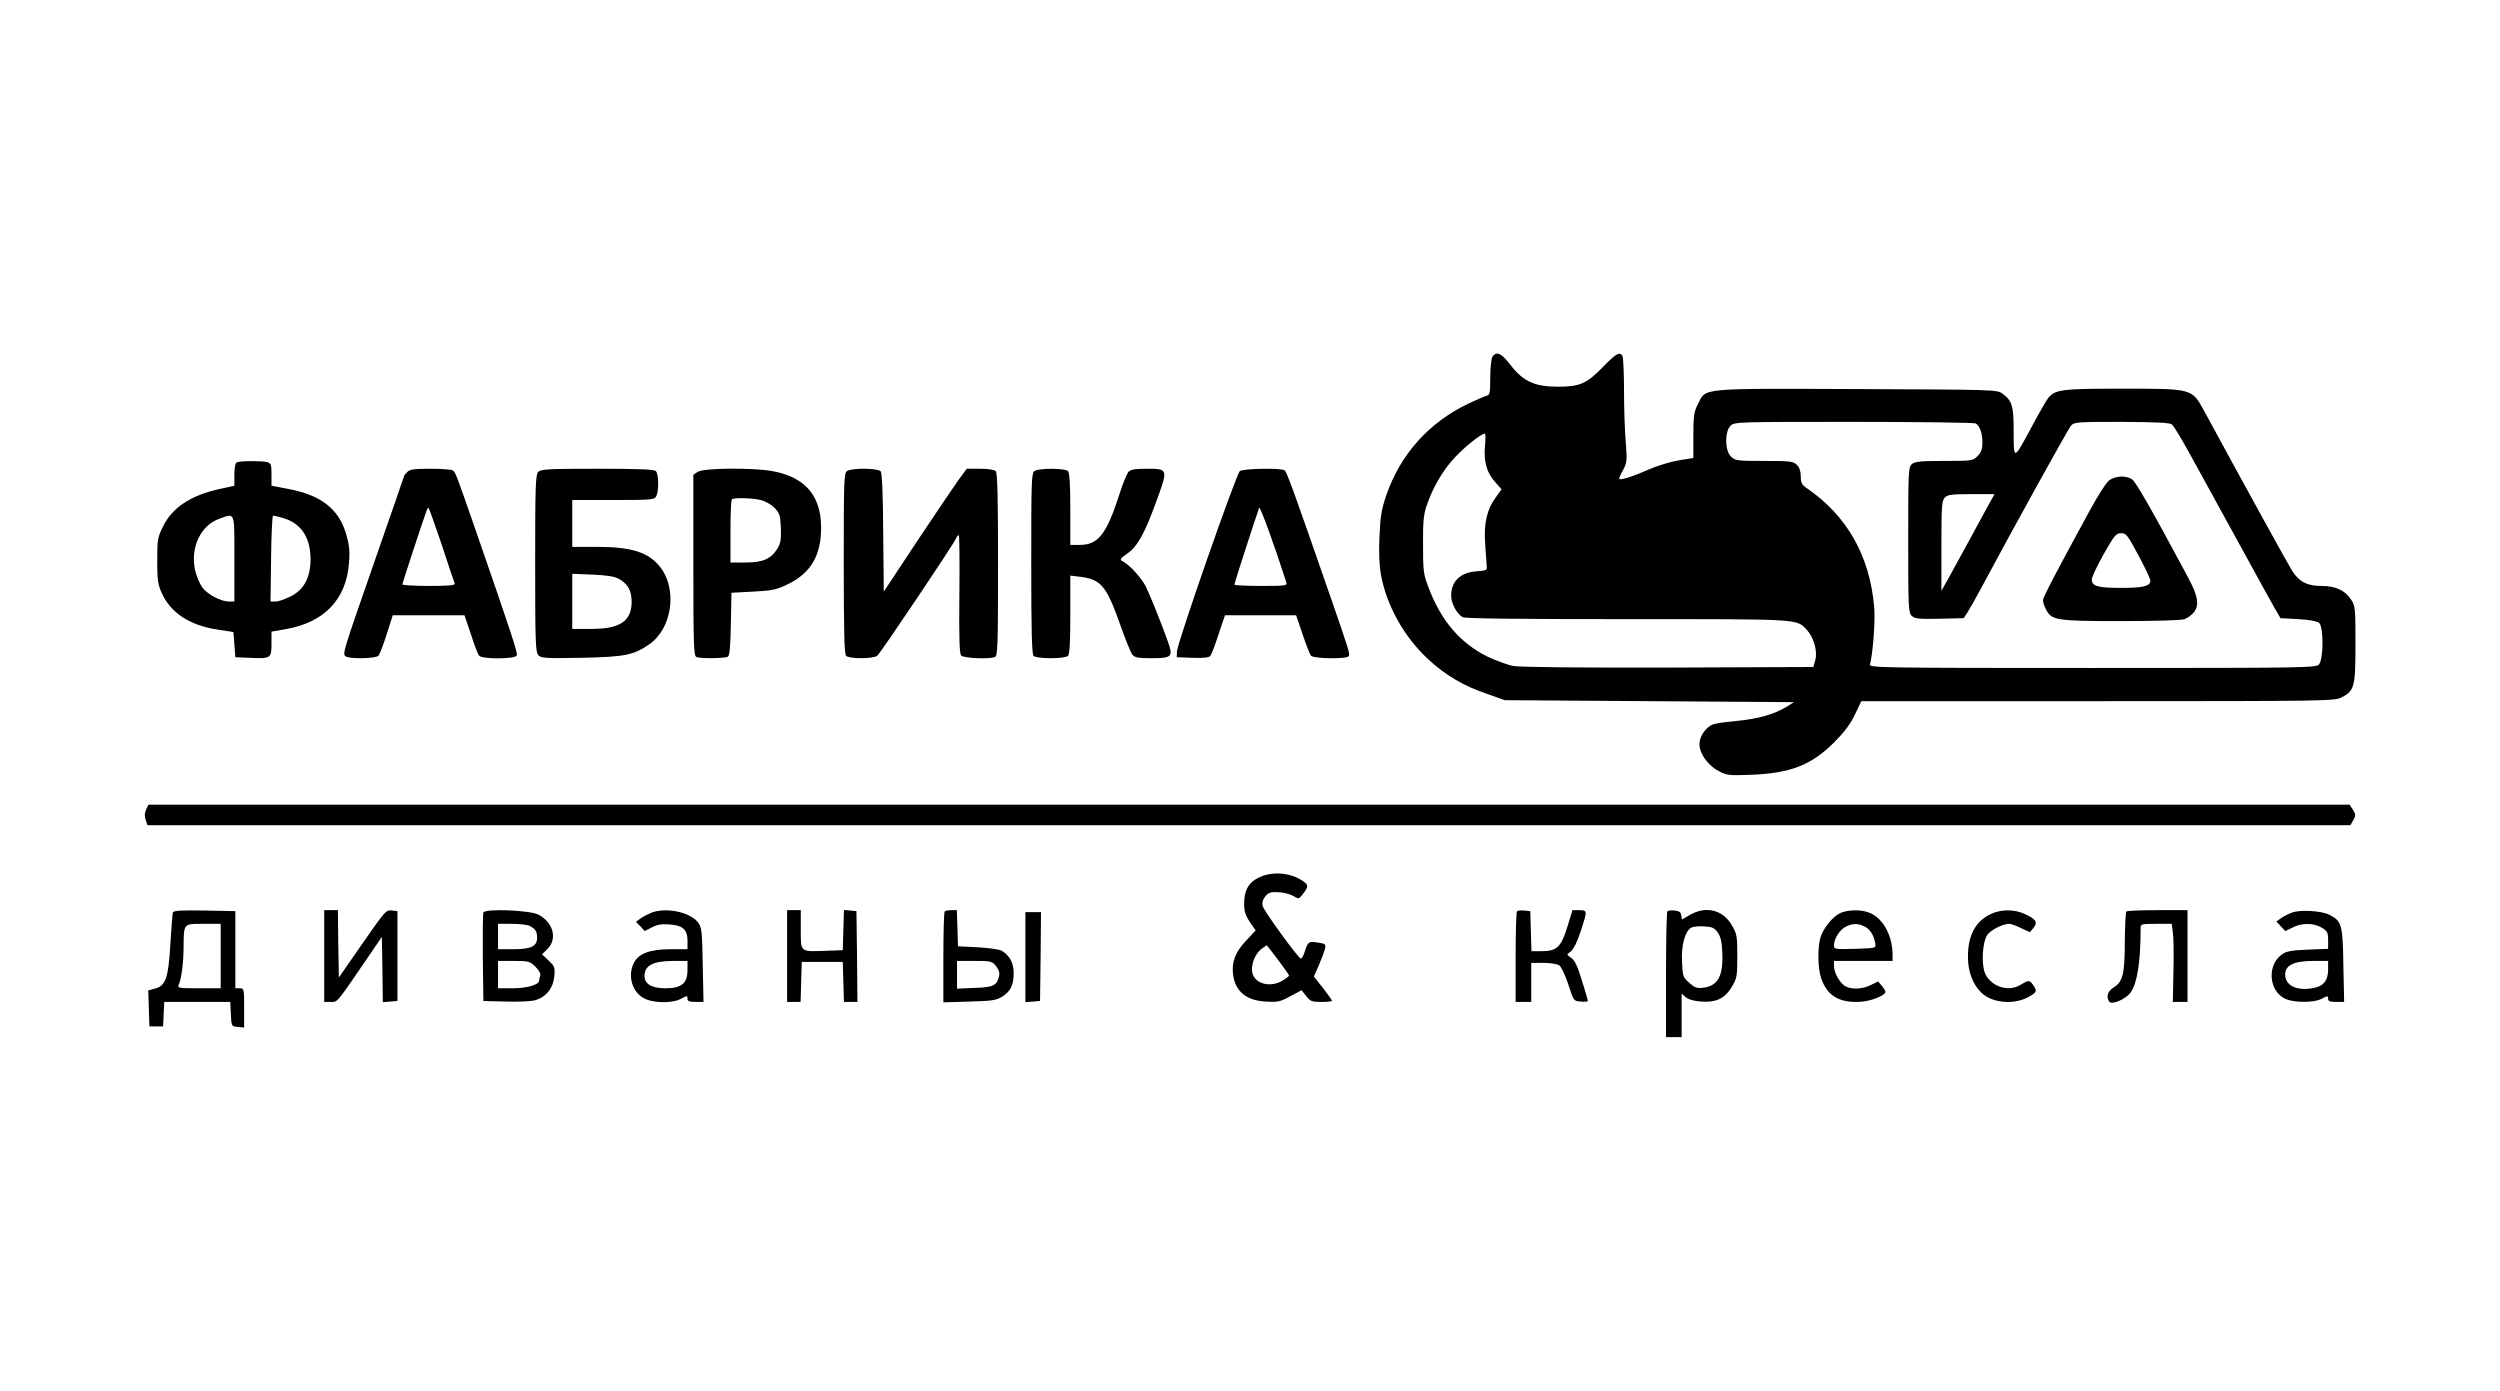
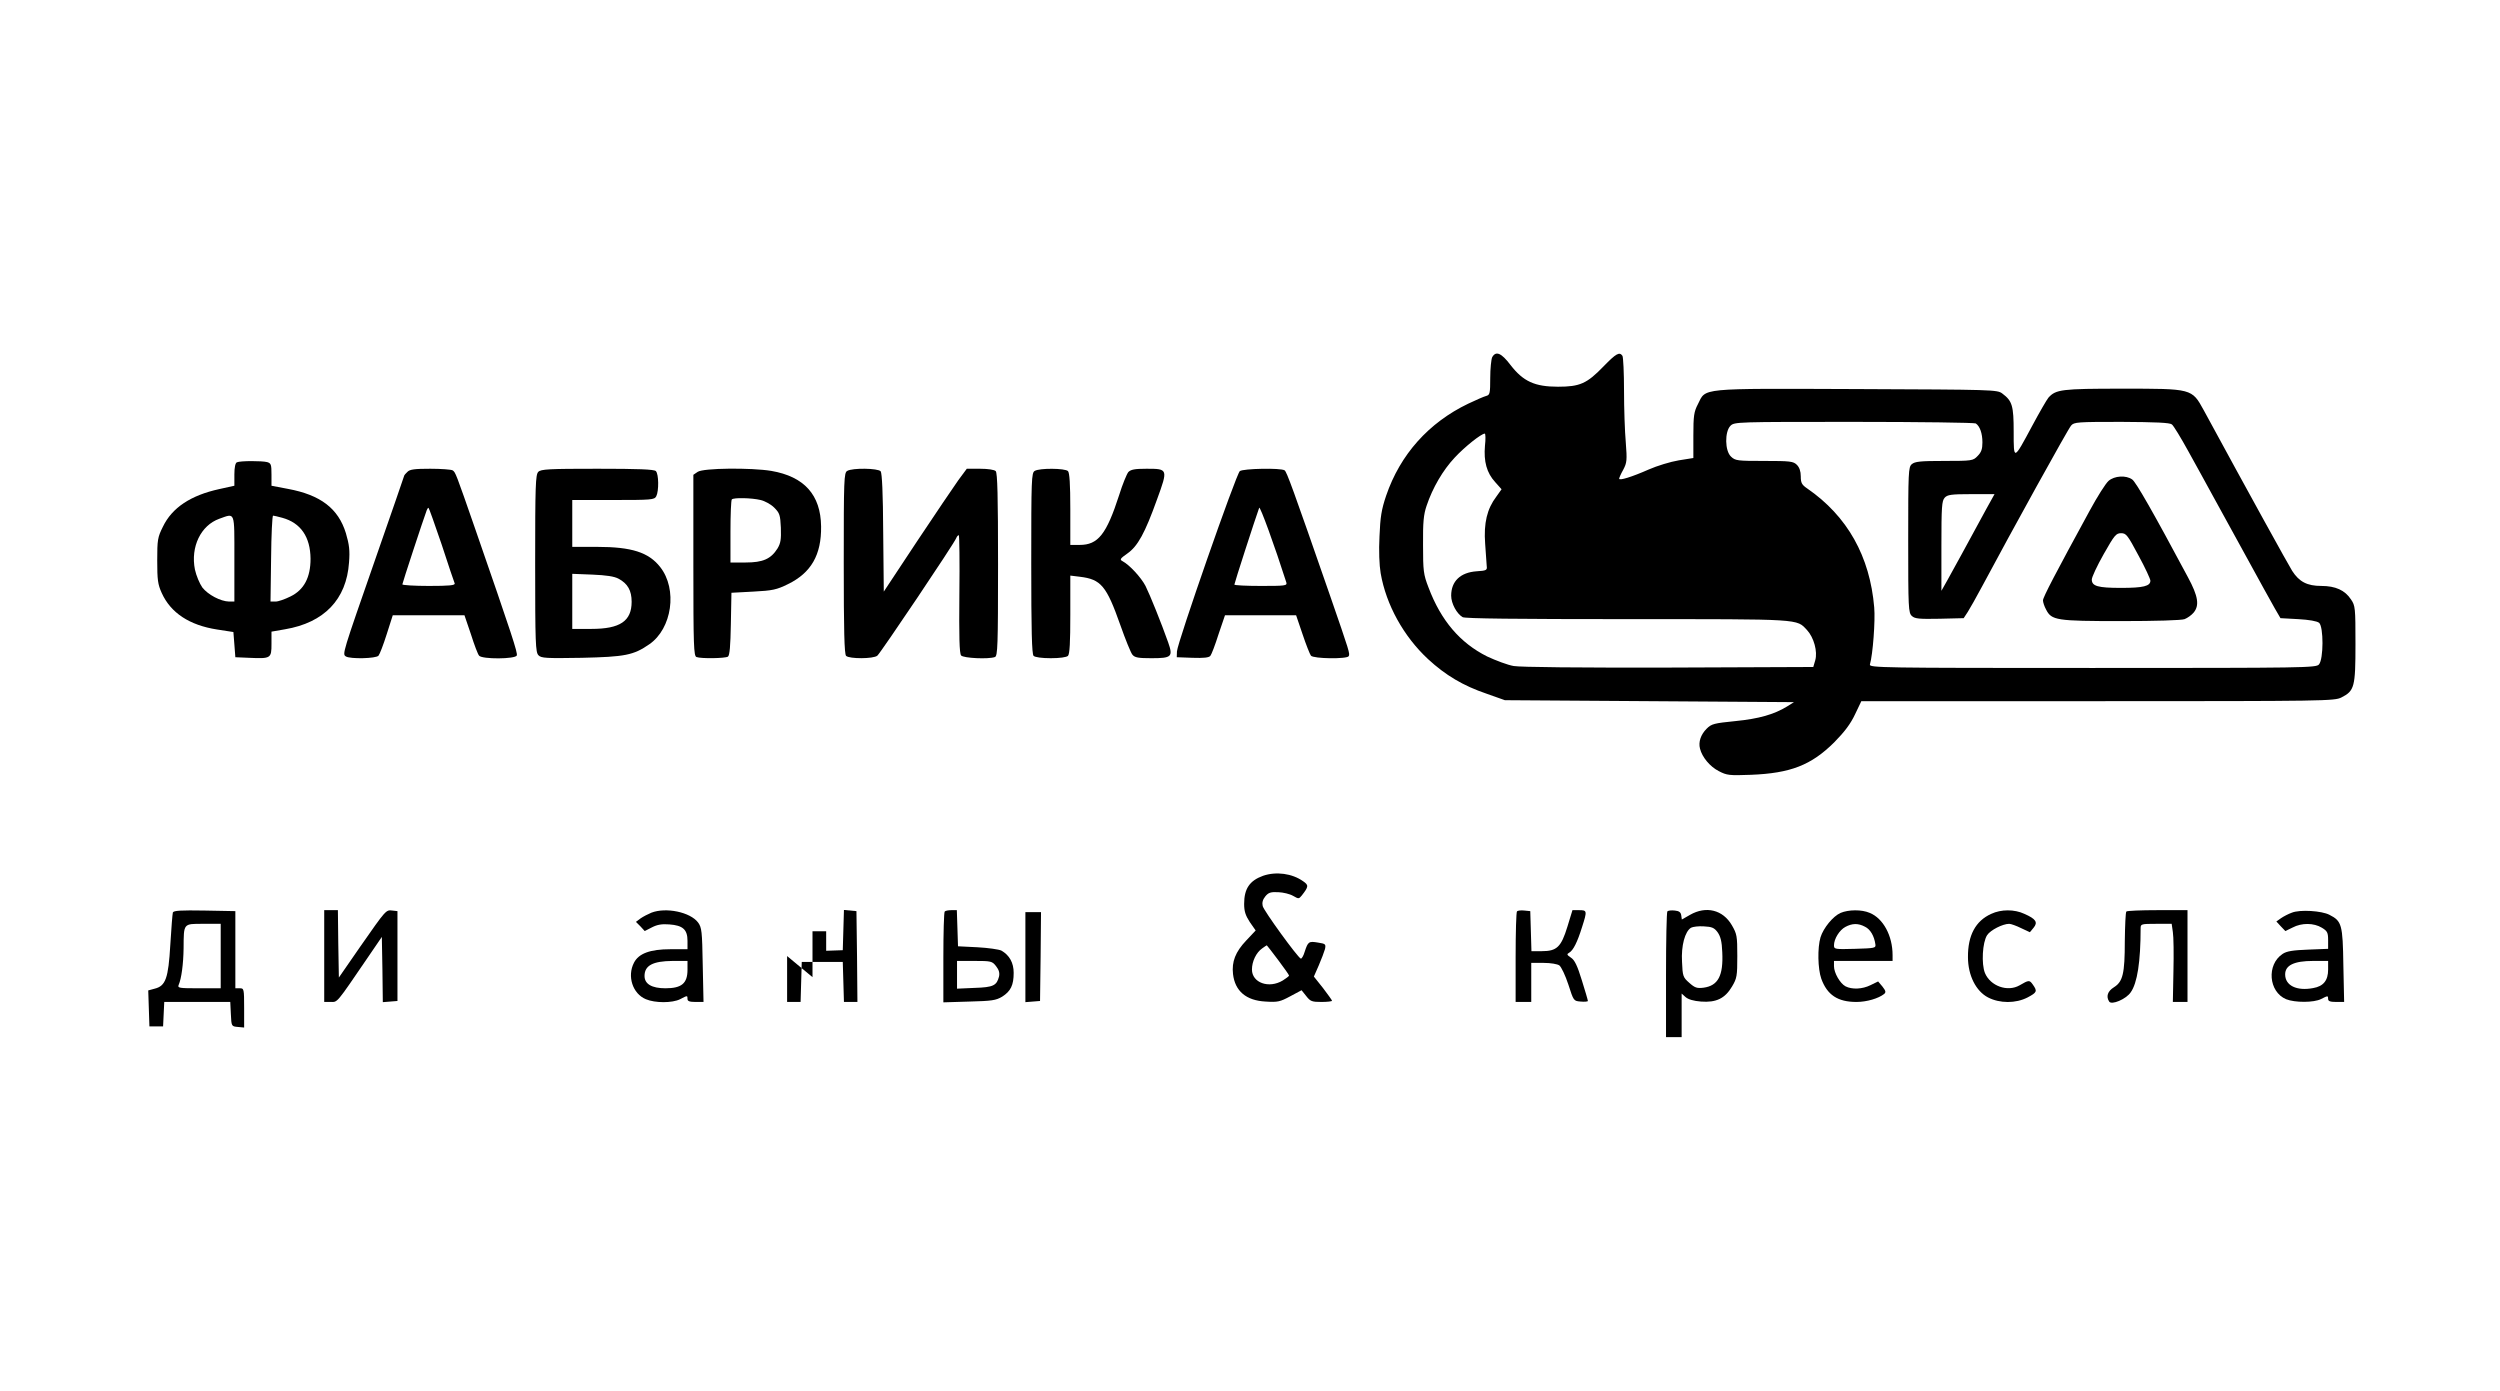
<svg xmlns="http://www.w3.org/2000/svg" width="1280pt" height="712pt" viewBox="0 0 1280 712" preserveAspectRatio="xMidYMid meet">
  <g transform="translate(0,712) scale(0.1,-0.1)" fill="#000000" stroke="none">
    <path d="M7640 5291 c-5 -11 -10 -59 -10 -106 0 -79 -2 -87 -20 -92 -12 -3 -53 -21 -93 -40 -202 -97 -348 -260 -420 -471 -24 -71 -30 -109 -34 -208 -4 -73 -1 -148 6 -189 28 -162 118 -324 243 -440 89 -82 179 -136 300 -177 l93 -33 740 -5 740 -5 -35 -22 c-67 -41 -144 -63 -265 -75 -109 -11 -122 -14 -147 -39 -30 -30 -43 -68 -34 -102 11 -44 51 -92 96 -115 42 -22 54 -23 165 -19 202 8 308 49 426 166 54 55 84 95 107 144 l32 67 1210 0 c1171 0 1212 1 1248 19 67 34 72 54 72 274 0 185 -1 196 -23 228 -31 47 -79 69 -152 69 -72 0 -113 21 -149 77 -19 30 -219 392 -453 823 -61 111 -59 110 -418 110 -310 0 -339 -4 -377 -46 -9 -11 -46 -75 -83 -144 -96 -179 -95 -179 -95 -31 0 133 -7 158 -58 196 -26 20 -45 20 -747 23 -817 3 -769 7 -812 -78 -20 -38 -23 -60 -23 -160 l0 -115 -75 -12 c-42 -7 -111 -28 -154 -47 -86 -38 -151 -58 -151 -47 0 4 9 25 21 46 19 36 20 49 13 140 -5 55 -9 174 -9 265 0 91 -4 171 -8 178 -15 22 -32 13 -97 -54 -85 -88 -121 -104 -233 -104 -119 0 -178 27 -243 111 -47 62 -75 74 -94 40z m2476 -339 c21 -14 34 -51 34 -97 0 -35 -6 -51 -25 -70 -23 -24 -28 -25 -171 -25 -123 0 -150 -3 -166 -17 -17 -15 -18 -40 -18 -388 0 -350 1 -373 19 -389 15 -14 37 -16 142 -14 l123 3 21 32 c11 17 44 76 73 130 149 279 441 808 456 824 15 18 32 19 258 19 176 -1 247 -4 258 -13 9 -7 46 -68 84 -137 38 -69 93 -168 121 -220 29 -52 107 -194 173 -315 66 -121 133 -242 149 -270 l29 -50 91 -5 c55 -3 96 -10 107 -19 23 -20 23 -186 -1 -213 -15 -17 -65 -18 -1160 -18 -1085 0 -1144 1 -1139 18 15 51 28 224 22 292 -22 261 -137 467 -343 609 -28 19 -33 29 -33 62 0 26 -7 46 -20 59 -18 18 -33 20 -167 20 -137 0 -148 1 -170 22 -32 29 -33 128 -3 158 20 20 33 20 633 20 336 0 617 -4 623 -8z m-2513 -114 c-7 -81 9 -139 52 -186 l33 -37 -27 -38 c-47 -62 -65 -135 -57 -241 3 -50 7 -101 8 -114 3 -21 -1 -24 -52 -27 -83 -6 -130 -51 -130 -125 0 -40 29 -93 59 -110 14 -7 271 -10 846 -10 898 0 862 2 917 -56 35 -38 55 -110 42 -155 l-10 -34 -739 -3 c-459 -1 -761 2 -795 8 -30 5 -91 28 -136 49 -138 69 -236 183 -300 353 -26 67 -28 85 -28 218 -1 117 3 156 18 200 31 93 84 183 144 247 51 55 135 122 154 123 4 0 5 -28 1 -62z m2569 -320 c-102 -188 -173 -318 -201 -368 l-31 -55 0 229 c0 200 2 232 17 248 14 15 33 18 135 18 l120 0 -40 -72z" />
    <path d="M10796 4658 c-15 -13 -58 -81 -97 -153 -174 -319 -239 -443 -239 -459 0 -9 7 -31 16 -47 28 -55 52 -59 383 -59 178 0 310 4 326 10 15 6 35 20 46 33 31 37 24 84 -29 182 -178 333 -266 487 -285 500 -32 23 -91 19 -121 -7z m153 -382 c34 -62 61 -121 61 -129 0 -28 -36 -37 -150 -37 -120 0 -150 9 -150 43 0 12 27 70 61 130 55 97 63 107 89 107 26 0 33 -9 89 -114z" />
    <path d="M1213 4753 c-8 -3 -13 -26 -13 -62 l0 -58 -77 -17 c-146 -32 -242 -95 -289 -193 -27 -54 -29 -67 -29 -173 0 -99 3 -122 23 -166 46 -102 142 -165 283 -187 l84 -13 5 -64 5 -65 70 -3 c112 -5 115 -3 115 71 l0 63 69 12 c201 34 315 153 328 342 5 62 1 92 -16 150 -39 127 -130 196 -297 227 l-84 16 0 57 c0 51 -2 58 -22 64 -27 7 -138 7 -155 -1z m-13 -493 l0 -220 -27 0 c-44 1 -108 35 -137 72 -14 20 -31 60 -38 92 -23 116 30 226 125 260 82 29 77 43 77 -204z m245 209 c95 -26 144 -98 145 -210 0 -95 -33 -159 -103 -193 -28 -14 -62 -26 -76 -26 l-26 0 3 220 c1 121 6 220 10 220 4 0 25 -5 47 -11z" />
    <path d="M2086 4704 c-9 -8 -16 -17 -16 -18 0 -2 -66 -192 -146 -422 -172 -494 -172 -493 -153 -505 22 -14 155 -11 167 4 6 7 25 56 42 110 l31 97 184 0 183 0 33 -97 c17 -54 36 -104 42 -110 15 -19 186 -18 193 1 5 14 -23 100 -214 651 -98 282 -100 288 -115 297 -7 4 -58 8 -114 8 -79 0 -105 -3 -117 -16z m175 -371 c34 -104 64 -194 67 -200 3 -10 -27 -13 -132 -13 -75 0 -136 4 -136 8 0 6 108 335 125 380 2 6 6 12 9 12 2 0 32 -84 67 -187z" />
    <path d="M2756 4704 c-14 -14 -16 -70 -16 -469 0 -410 2 -455 17 -470 14 -15 40 -16 222 -13 220 5 264 13 345 69 117 80 146 282 56 396 -59 75 -146 103 -322 103 l-128 0 0 120 0 120 210 0 c197 0 210 1 220 19 14 27 13 114 -2 129 -9 9 -89 12 -299 12 -248 0 -290 -2 -303 -16z m411 -547 c47 -25 67 -61 67 -118 0 -99 -59 -139 -206 -139 l-98 0 0 141 0 141 103 -4 c71 -3 112 -9 134 -21z" />
    <path d="M3572 4704 l-22 -15 0 -463 c0 -414 2 -465 16 -470 23 -9 147 -7 161 2 9 6 13 55 15 167 l3 160 112 6 c99 5 120 10 177 38 119 58 172 150 170 296 -2 161 -86 255 -255 284 -103 17 -349 15 -377 -5z m322 -144 c22 -5 53 -22 70 -39 28 -28 31 -38 34 -103 2 -60 -1 -79 -17 -106 -34 -54 -75 -72 -163 -72 l-78 0 0 158 c0 87 3 162 7 165 9 10 101 8 147 -3z" />
    <path d="M4338 4709 c-17 -9 -18 -43 -18 -472 0 -347 3 -466 12 -475 16 -16 140 -16 160 1 16 13 394 575 404 602 3 8 9 15 13 15 3 0 5 -135 3 -301 -2 -218 0 -305 9 -315 12 -14 141 -20 173 -8 14 5 16 57 16 473 0 350 -3 470 -12 479 -7 7 -40 12 -80 12 l-68 0 -43 -58 c-23 -32 -118 -173 -212 -314 l-170 -257 -3 301 c-1 202 -6 306 -13 315 -14 16 -145 18 -171 2z" />
    <path d="M5298 4709 c-17 -9 -18 -43 -18 -472 0 -347 3 -466 12 -475 7 -7 42 -12 88 -12 46 0 81 5 88 12 9 9 12 70 12 211 l0 200 49 -6 c108 -13 136 -46 207 -247 26 -74 54 -143 62 -152 12 -15 31 -18 97 -18 104 0 112 7 86 81 -35 99 -93 243 -116 289 -23 44 -82 108 -118 127 -15 8 -12 13 25 39 53 37 90 104 152 277 57 156 56 157 -54 157 -61 0 -80 -4 -93 -17 -8 -10 -30 -63 -47 -118 -65 -201 -108 -255 -202 -255 l-48 0 0 183 c0 129 -4 187 -12 195 -15 15 -146 16 -170 1z" />
    <path d="M6348 4708 c-19 -15 -320 -879 -322 -923 l-1 -30 81 -3 c57 -2 84 1 91 10 6 7 25 57 42 111 l33 97 182 0 182 0 33 -97 c18 -54 38 -104 43 -110 13 -16 184 -18 193 -3 8 12 5 21 -95 310 -192 553 -222 635 -233 642 -21 13 -211 9 -229 -4z m238 -570 c5 -17 -6 -18 -130 -18 -75 0 -136 3 -136 7 0 7 106 335 127 393 4 12 79 -194 139 -382z" />
-     <path d="M748 2975 c-8 -18 -9 -35 -2 -53 l9 -27 5640 0 5639 0 15 26 c13 24 13 29 -2 53 l-17 26 -5635 0 -5635 0 -12 -25z" />
    <path d="M6467 2636 c-69 -25 -97 -66 -97 -144 0 -38 7 -59 29 -93 l30 -43 -48 -51 c-56 -59 -75 -109 -68 -172 10 -87 67 -136 167 -141 62 -4 74 -1 126 27 l58 31 24 -30 c21 -27 29 -30 78 -30 30 0 54 3 54 6 0 3 -21 32 -46 65 l-47 59 25 57 c14 32 28 70 32 84 5 25 3 27 -36 33 -47 8 -51 5 -68 -47 -6 -21 -16 -37 -20 -35 -16 6 -189 244 -195 269 -4 17 0 33 13 49 16 20 28 24 67 22 25 -1 59 -9 76 -19 28 -16 29 -16 44 2 36 46 36 53 7 73 -56 40 -138 51 -205 28z m77 -431 c31 -41 56 -77 56 -80 0 -3 -15 -14 -32 -25 -71 -43 -158 -12 -158 56 0 42 22 87 52 108 12 9 23 16 24 16 1 0 27 -34 58 -75z" />
    <path d="M885 2448 c-2 -7 -8 -81 -13 -165 -10 -173 -24 -211 -80 -225 l-33 -9 3 -92 3 -92 35 0 35 0 3 63 3 62 169 0 169 0 3 -62 c3 -63 3 -63 36 -66 l32 -3 0 100 c0 98 -1 101 -22 101 l-23 0 0 198 0 197 -158 3 c-121 2 -158 0 -162 -10z m245 -223 l0 -165 -111 0 c-102 0 -111 1 -104 18 14 32 24 107 25 187 1 129 -3 125 101 125 l89 0 0 -165z" />
    <path d="M1660 2225 l0 -235 33 0 c36 0 26 -13 191 229 l71 104 3 -167 2 -167 38 3 37 3 0 230 0 230 -26 3 c-33 4 -32 5 -164 -184 l-110 -159 -3 173 -2 172 -35 0 -35 0 0 -235z" />
-     <path d="M2475 2448 c-3 -7 -4 -112 -3 -233 l3 -220 115 -3 c63 -2 131 1 150 7 56 16 92 61 98 121 4 47 2 52 -29 82 l-34 32 28 27 c52 52 30 136 -46 176 -44 23 -274 32 -282 11z m238 -69 c29 -16 37 -28 37 -61 0 -43 -32 -58 -122 -58 l-78 0 0 65 0 65 71 0 c39 0 80 -5 92 -11z m29 -209 c18 -19 28 -36 24 -46 -3 -9 -6 -20 -6 -25 0 -21 -62 -39 -135 -39 l-75 0 0 70 0 70 81 0 c76 0 82 -2 111 -30z" />
    <path d="M3335 2447 c-17 -7 -42 -20 -55 -29 l-24 -18 23 -23 22 -24 37 19 c27 14 51 18 89 15 69 -5 93 -26 93 -84 l0 -43 -87 0 c-105 0 -163 -22 -187 -69 -36 -69 -7 -159 61 -187 47 -20 135 -20 175 0 38 20 38 20 38 1 0 -11 11 -15 41 -15 l41 0 -4 189 c-3 174 -5 192 -24 218 -40 53 -164 79 -239 50z m185 -292 c0 -70 -30 -95 -113 -95 -70 0 -107 22 -107 63 0 54 43 76 143 77 l77 0 0 -45z" />
-     <path d="M4030 2225 l0 -235 35 0 34 0 3 103 3 102 105 0 105 0 3 -102 3 -103 35 0 34 0 -2 233 -3 232 -32 3 -32 3 -3 -103 -3 -103 -85 -3 c-135 -5 -130 -9 -130 108 l0 100 -35 0 -35 0 0 -235z" />
+     <path d="M4030 2225 l0 -235 35 0 34 0 3 103 3 102 105 0 105 0 3 -102 3 -103 35 0 34 0 -2 233 -3 232 -32 3 -32 3 -3 -103 -3 -103 -85 -3 l0 100 -35 0 -35 0 0 -235z" />
    <path d="M4837 2453 c-4 -3 -7 -110 -7 -236 l0 -229 133 4 c115 3 136 6 168 25 44 28 59 59 59 122 0 51 -21 90 -63 114 -12 6 -67 14 -122 17 l-100 5 -3 93 -3 92 -28 0 c-15 0 -31 -3 -34 -7z m263 -280 c15 -19 19 -35 15 -53 -12 -46 -29 -55 -125 -58 l-90 -4 0 71 0 71 89 0 c85 0 91 -1 111 -27z" />
    <path d="M7767 2454 c-4 -4 -7 -110 -7 -236 l0 -228 40 0 40 0 0 100 0 100 63 0 c37 0 71 -6 81 -13 10 -8 31 -52 46 -98 27 -84 27 -84 63 -87 20 -2 37 0 37 3 0 4 -14 52 -31 106 -23 75 -37 104 -56 116 -21 14 -22 18 -9 25 21 12 42 54 66 131 27 84 26 87 -15 87 l-34 0 -26 -85 c-32 -104 -54 -125 -131 -125 l-53 0 -3 103 -3 102 -30 3 c-17 2 -34 0 -38 -4z" />
    <path d="M8537 2454 c-4 -4 -7 -151 -7 -326 l0 -318 40 0 40 0 0 112 0 111 20 -18 c14 -12 41 -20 79 -23 78 -6 123 16 159 77 25 42 27 54 27 156 0 103 -2 113 -28 158 -46 79 -132 100 -214 53 l-42 -24 -3 21 c-2 16 -11 23 -33 25 -17 2 -34 0 -38 -4z m257 -107 c15 -21 22 -47 24 -102 6 -120 -21 -172 -96 -182 -33 -4 -44 -1 -73 25 -32 28 -34 34 -37 107 -5 83 15 156 46 175 9 5 39 9 66 7 41 -2 53 -7 70 -30z" />
    <path d="M9424 2446 c-39 -17 -88 -77 -103 -125 -16 -54 -14 -161 4 -212 30 -83 84 -119 180 -119 53 0 113 18 142 41 10 9 8 16 -9 38 l-22 26 -39 -19 c-42 -21 -95 -23 -128 -6 -28 15 -59 69 -59 103 l0 27 150 0 150 0 0 30 c0 99 -48 188 -117 216 -41 18 -109 17 -149 0z m125 -71 c27 -13 47 -47 53 -90 3 -19 -3 -20 -104 -23 -104 -3 -108 -2 -108 18 0 33 28 78 58 94 35 19 66 20 101 1z" />
    <path d="M10195 2441 c-80 -36 -120 -110 -119 -222 0 -93 41 -174 103 -206 60 -31 142 -31 202 0 49 26 51 32 27 66 -17 24 -20 24 -68 -4 -61 -35 -149 -4 -177 63 -19 47 -13 157 11 194 17 26 80 58 113 58 9 0 37 -10 61 -22 l45 -21 19 23 c23 28 12 45 -47 71 -51 24 -119 24 -170 0z" />
    <path d="M10887 2453 c-4 -3 -7 -72 -8 -152 0 -167 -10 -207 -56 -236 -32 -20 -41 -47 -24 -73 12 -19 86 12 110 47 34 47 51 157 51 329 0 21 4 22 79 22 l80 0 6 -42 c4 -24 5 -114 3 -201 l-3 -157 38 0 37 0 0 235 0 235 -153 0 c-85 0 -157 -3 -160 -7z" />
    <path d="M11734 2447 c-17 -6 -42 -19 -55 -28 l-24 -17 23 -25 23 -24 37 18 c47 25 109 24 150 -1 28 -17 32 -25 32 -64 l0 -44 -102 -4 c-79 -3 -110 -8 -131 -22 -83 -55 -72 -194 18 -232 45 -18 142 -18 179 1 35 18 36 18 36 0 0 -11 11 -15 41 -15 l41 0 -4 188 c-3 208 -8 226 -71 258 -40 21 -152 28 -193 11z m186 -291 c0 -56 -24 -86 -77 -95 -84 -16 -143 13 -143 70 0 47 46 69 143 69 l77 0 0 -44z" />
    <path d="M5250 2219 l0 -230 38 3 37 3 3 228 2 227 -40 0 -40 0 0 -231z" />
  </g>
</svg>